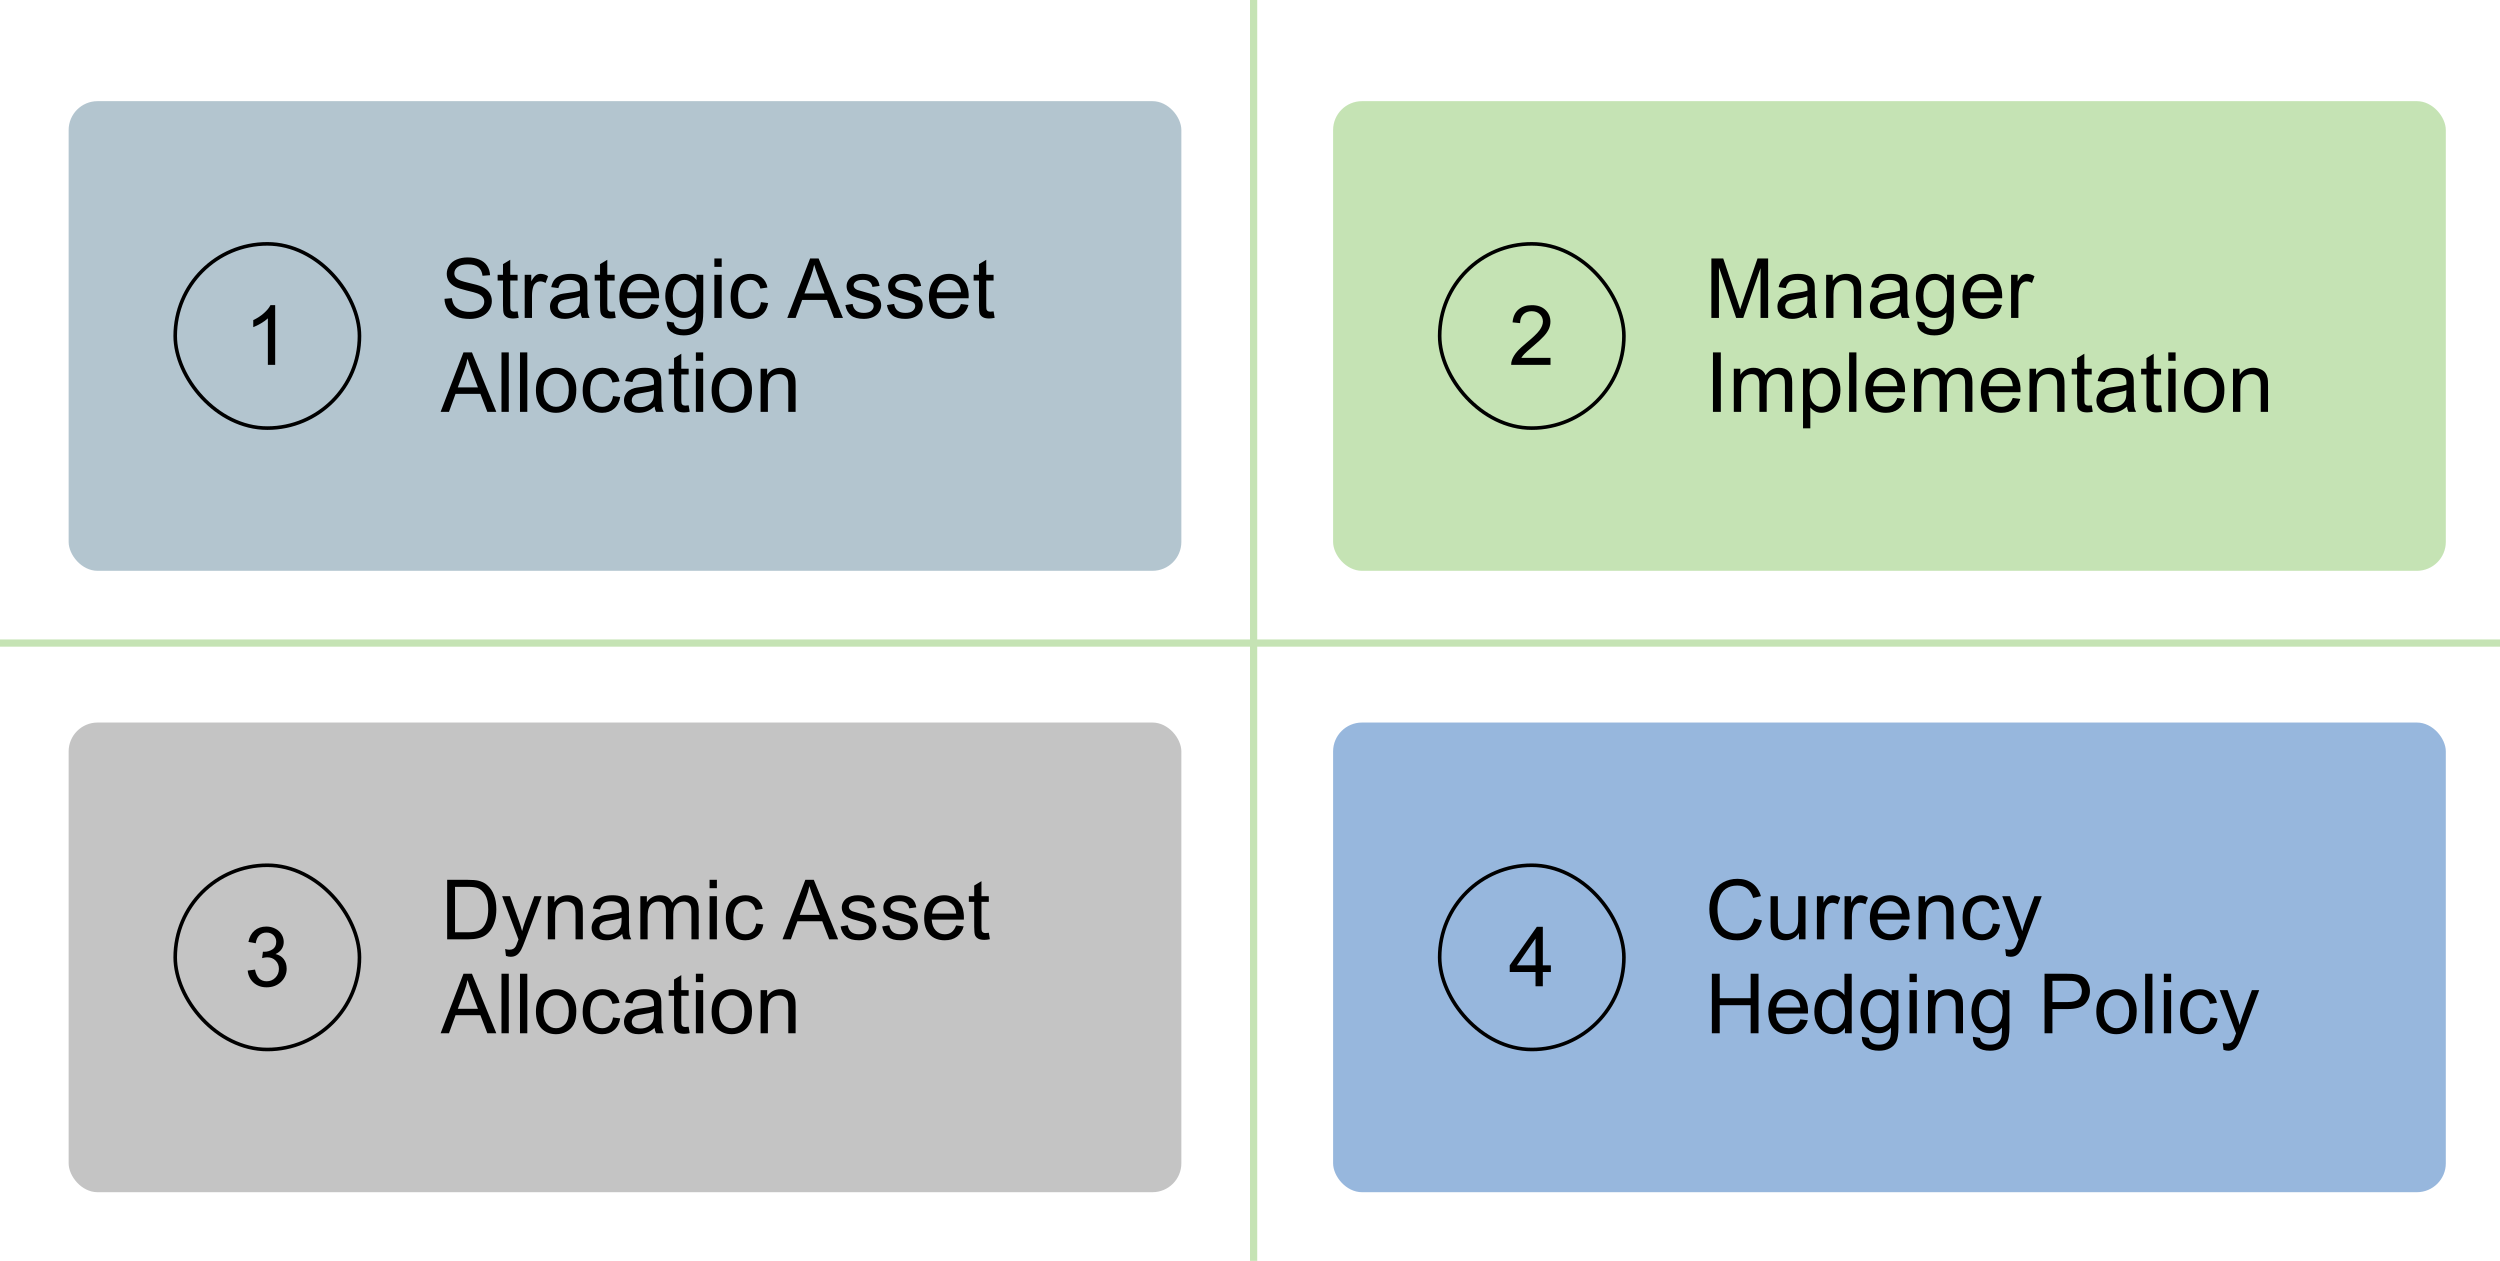
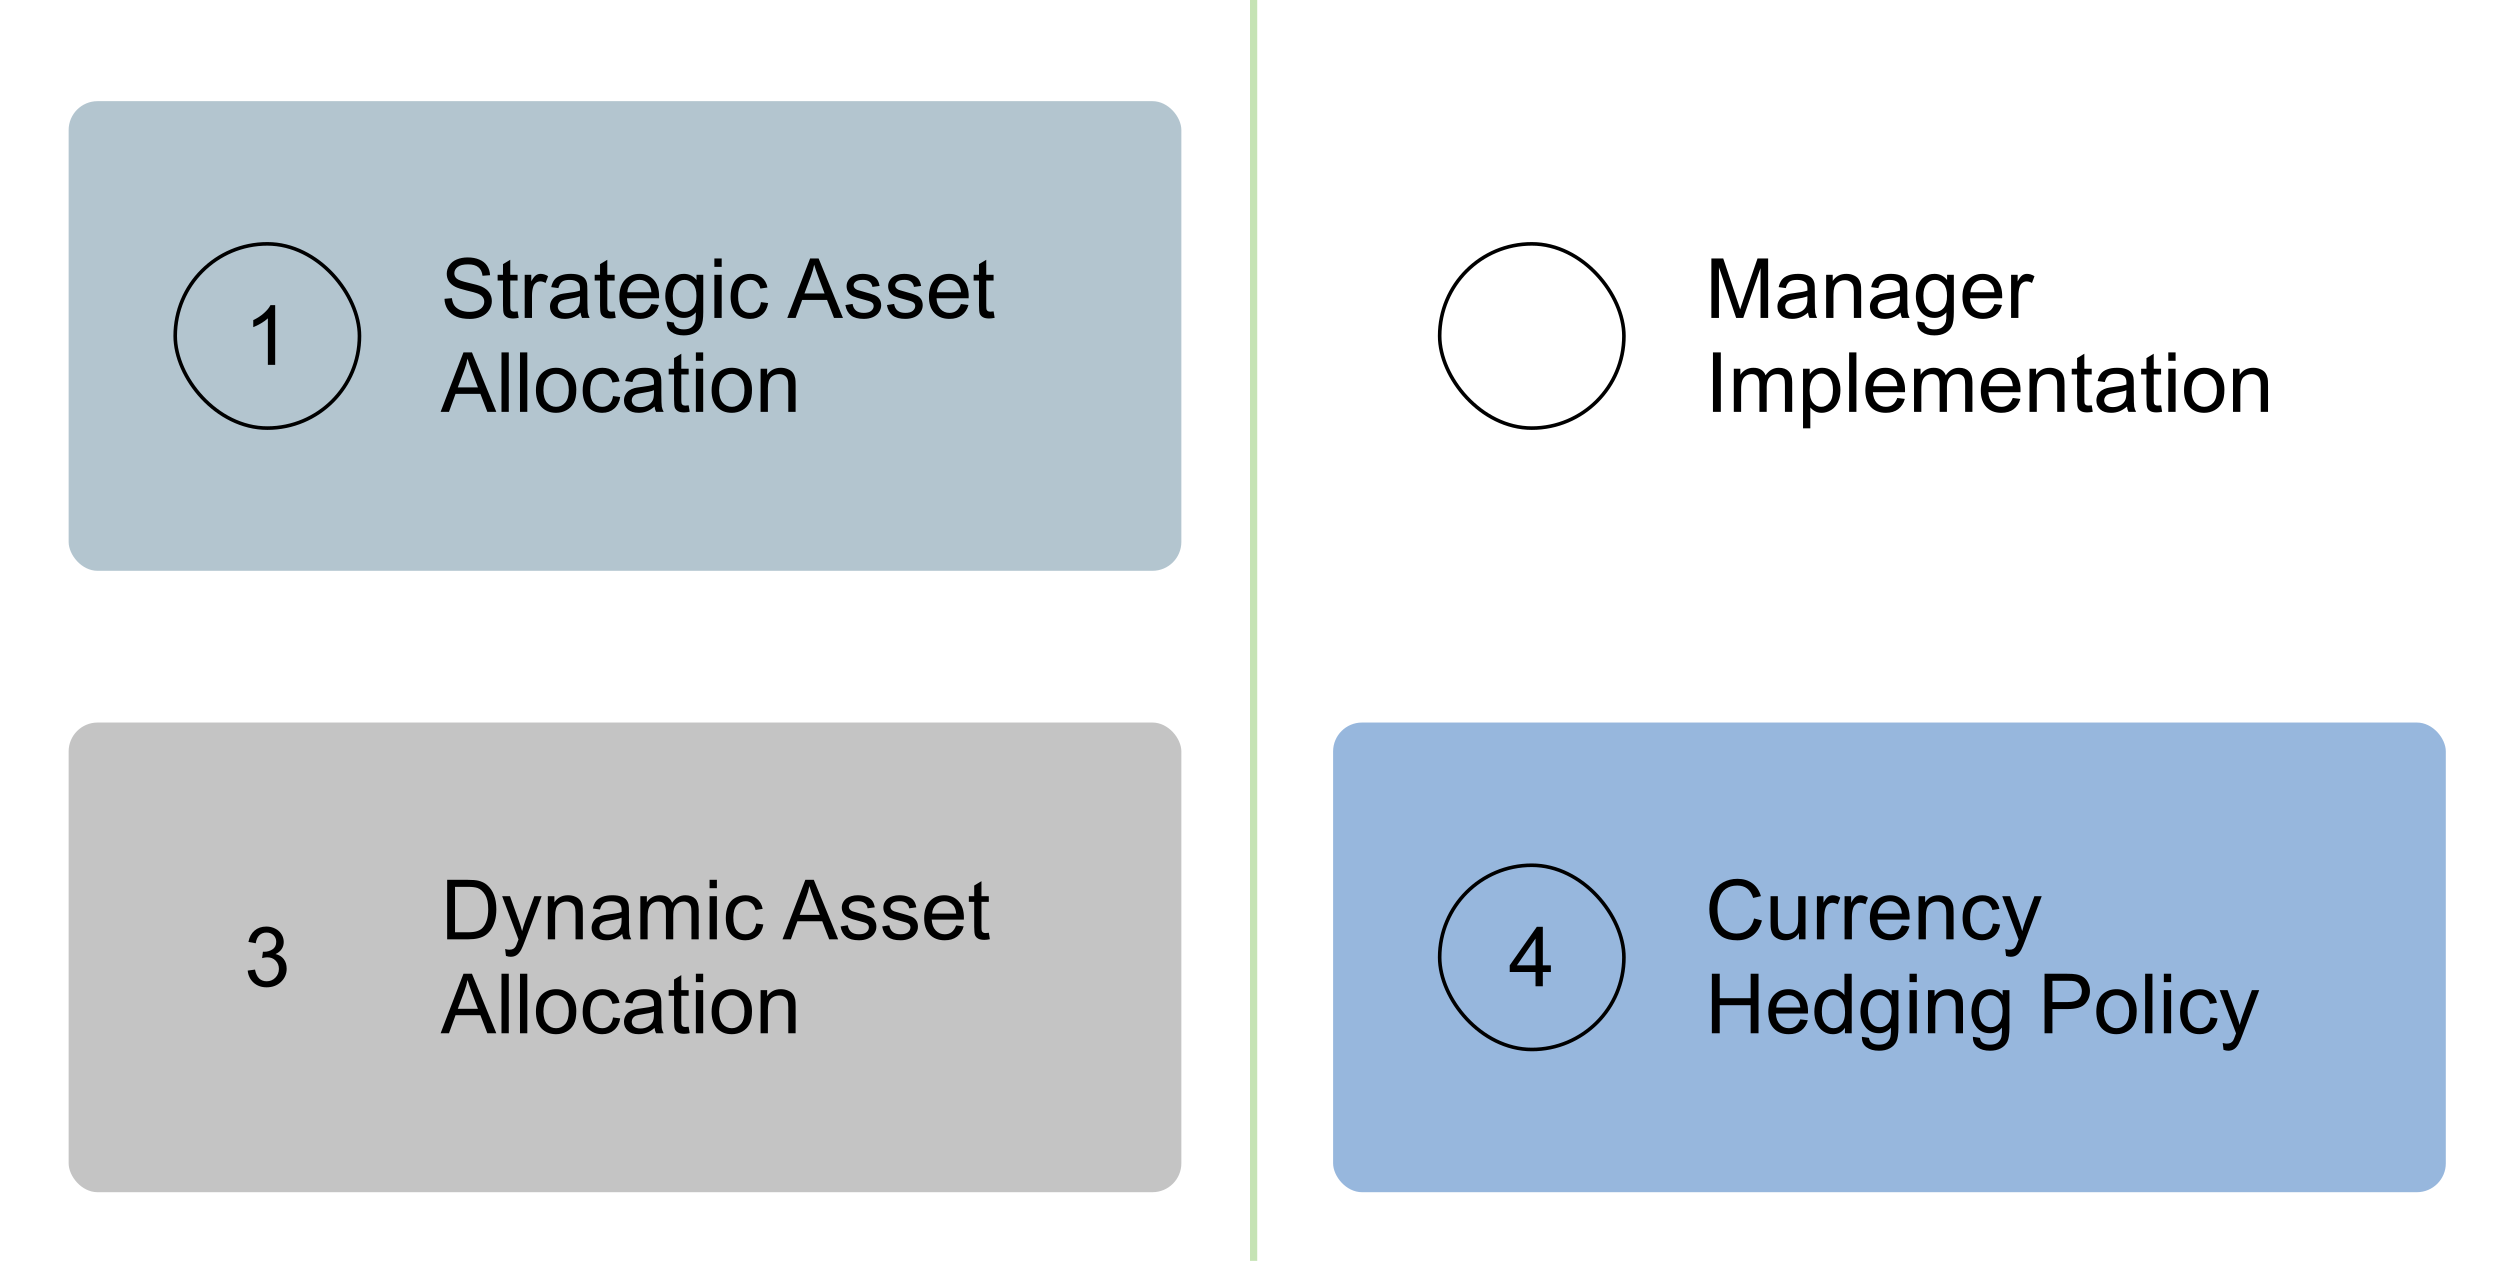
<svg xmlns="http://www.w3.org/2000/svg" width="692" height="349" viewBox="0 0 692 349" fill="none">
  <rect x="19" y="28" width="308" height="130" rx="8" fill="#B3C5CF" />
-   <path d="M76.168 101H74.146V88.119C73.659 88.583 73.019 89.047 72.226 89.511C71.439 89.975 70.732 90.324 70.103 90.556V88.602C71.234 88.07 72.222 87.426 73.068 86.67C73.914 85.914 74.513 85.18 74.865 84.469H76.168V101Z" fill="black" />
+   <path d="M76.168 101H74.146V88.119C73.659 88.583 73.019 89.047 72.226 89.511C71.439 89.975 70.732 90.324 70.103 90.556V88.602C71.234 88.07 72.222 87.426 73.068 86.67C73.914 85.914 74.513 85.18 74.865 84.469H76.168V101" fill="black" />
  <rect x="48.5" y="67.5" width="51" height="51" rx="25.5" stroke="black" />
  <path d="M123.033 82.71L125.088 82.531C125.186 83.354 125.41 84.032 125.762 84.564C126.122 85.088 126.676 85.514 127.424 85.844C128.173 86.166 129.015 86.327 129.951 86.327C130.782 86.327 131.516 86.203 132.152 85.956C132.789 85.709 133.26 85.372 133.567 84.945C133.882 84.511 134.039 84.039 134.039 83.53C134.039 83.014 133.889 82.564 133.59 82.183C133.29 81.793 132.796 81.468 132.107 81.206C131.666 81.033 130.689 80.768 129.176 80.408C127.664 80.041 126.604 79.697 125.998 79.375C125.212 78.963 124.624 78.454 124.235 77.848C123.853 77.234 123.662 76.549 123.662 75.793C123.662 74.961 123.898 74.186 124.37 73.468C124.841 72.742 125.53 72.191 126.436 71.817C127.342 71.442 128.349 71.255 129.457 71.255C130.677 71.255 131.752 71.454 132.68 71.851C133.616 72.24 134.335 72.816 134.836 73.58C135.338 74.344 135.608 75.209 135.645 76.174L133.556 76.332C133.444 75.291 133.062 74.505 132.411 73.973C131.767 73.442 130.812 73.176 129.547 73.176C128.229 73.176 127.267 73.419 126.661 73.906C126.062 74.385 125.762 74.965 125.762 75.647C125.762 76.238 125.976 76.725 126.402 77.106C126.822 77.488 127.915 77.881 129.682 78.286C131.456 78.683 132.673 79.031 133.332 79.33C134.29 79.772 134.997 80.333 135.454 81.015C135.911 81.689 136.139 82.467 136.139 83.351C136.139 84.227 135.888 85.054 135.387 85.832C134.885 86.604 134.163 87.206 133.219 87.641C132.283 88.067 131.228 88.281 130.052 88.281C128.562 88.281 127.312 88.064 126.301 87.629C125.298 87.195 124.508 86.544 123.932 85.675C123.363 84.799 123.063 83.811 123.033 82.71ZM143.271 86.192L143.562 87.978C142.993 88.097 142.484 88.157 142.035 88.157C141.301 88.157 140.732 88.041 140.328 87.809C139.924 87.577 139.639 87.274 139.475 86.899C139.31 86.518 139.228 85.72 139.228 84.507V77.645H137.745V76.073H139.228V73.12L141.238 71.907V76.073H143.271V77.645H141.238V84.62C141.238 85.196 141.271 85.567 141.339 85.731C141.414 85.896 141.53 86.027 141.687 86.124C141.852 86.222 142.084 86.27 142.383 86.27C142.608 86.27 142.904 86.244 143.271 86.192ZM145.236 88V76.073H147.055V77.881C147.519 77.035 147.946 76.478 148.335 76.208C148.732 75.939 149.167 75.804 149.638 75.804C150.319 75.804 151.012 76.021 151.716 76.455L151.02 78.331C150.525 78.039 150.031 77.893 149.537 77.893C149.095 77.893 148.699 78.027 148.347 78.297C147.995 78.559 147.744 78.926 147.594 79.397C147.37 80.116 147.257 80.902 147.257 81.756V88H145.236ZM160.7 86.529C159.951 87.165 159.229 87.614 158.533 87.876C157.844 88.138 157.103 88.269 156.309 88.269C154.999 88.269 153.992 87.951 153.288 87.315C152.584 86.671 152.232 85.851 152.232 84.856C152.232 84.272 152.363 83.74 152.625 83.261C152.895 82.774 153.243 82.385 153.67 82.093C154.104 81.801 154.591 81.58 155.13 81.43C155.527 81.325 156.126 81.224 156.927 81.127C158.559 80.932 159.761 80.7 160.532 80.431C160.539 80.154 160.543 79.978 160.543 79.903C160.543 79.079 160.352 78.499 159.97 78.162C159.454 77.705 158.686 77.477 157.668 77.477C156.717 77.477 156.013 77.645 155.557 77.982C155.107 78.312 154.774 78.9 154.557 79.746L152.581 79.476C152.76 78.63 153.056 77.949 153.468 77.432C153.88 76.908 154.475 76.507 155.253 76.231C156.032 75.946 156.934 75.804 157.96 75.804C158.978 75.804 159.806 75.924 160.442 76.163C161.078 76.403 161.546 76.706 161.846 77.073C162.145 77.432 162.355 77.889 162.475 78.443C162.542 78.787 162.576 79.409 162.576 80.307V83.002C162.576 84.882 162.617 86.072 162.699 86.574C162.789 87.068 162.961 87.543 163.216 88H161.104C160.895 87.581 160.76 87.09 160.7 86.529ZM160.532 82.014C159.798 82.314 158.697 82.568 157.23 82.778C156.399 82.898 155.811 83.032 155.467 83.182C155.122 83.332 154.857 83.553 154.669 83.845C154.482 84.129 154.389 84.447 154.389 84.799C154.389 85.338 154.591 85.788 154.995 86.147C155.407 86.506 156.006 86.686 156.792 86.686C157.571 86.686 158.263 86.518 158.87 86.181C159.476 85.836 159.922 85.368 160.206 84.777C160.423 84.32 160.532 83.646 160.532 82.755V82.014ZM170.134 86.192L170.426 87.978C169.857 88.097 169.348 88.157 168.898 88.157C168.165 88.157 167.596 88.041 167.191 87.809C166.787 87.577 166.503 87.274 166.338 86.899C166.173 86.518 166.091 85.72 166.091 84.507V77.645H164.608V76.073H166.091V73.12L168.101 71.907V76.073H170.134V77.645H168.101V84.62C168.101 85.196 168.135 85.567 168.202 85.731C168.277 85.896 168.393 86.027 168.55 86.124C168.715 86.222 168.947 86.27 169.247 86.27C169.471 86.27 169.767 86.244 170.134 86.192ZM180.286 84.159L182.375 84.418C182.046 85.638 181.435 86.585 180.544 87.259C179.653 87.933 178.515 88.269 177.13 88.269C175.386 88.269 174.001 87.734 172.975 86.664C171.957 85.585 171.448 84.077 171.448 82.138C171.448 80.131 171.964 78.574 172.998 77.466C174.031 76.358 175.371 75.804 177.018 75.804C178.613 75.804 179.916 76.347 180.926 77.432C181.937 78.518 182.442 80.045 182.442 82.014C182.442 82.134 182.439 82.314 182.431 82.553H173.537C173.611 83.863 173.982 84.867 174.648 85.563C175.315 86.259 176.146 86.607 177.142 86.607C177.883 86.607 178.515 86.413 179.04 86.023C179.564 85.634 179.979 85.013 180.286 84.159ZM173.649 80.891H180.309C180.219 79.888 179.964 79.135 179.545 78.634C178.901 77.855 178.066 77.466 177.041 77.466C176.112 77.466 175.33 77.776 174.693 78.398C174.064 79.019 173.716 79.85 173.649 80.891ZM184.554 88.988L186.519 89.28C186.601 89.887 186.83 90.329 187.204 90.606C187.706 90.98 188.391 91.167 189.259 91.167C190.195 91.167 190.918 90.98 191.427 90.606C191.936 90.231 192.28 89.707 192.46 89.033C192.565 88.621 192.613 87.757 192.606 86.439C191.722 87.48 190.622 88 189.304 88C187.665 88 186.396 87.409 185.497 86.226C184.599 85.043 184.149 83.624 184.149 81.969C184.149 80.831 184.355 79.783 184.767 78.825C185.179 77.859 185.774 77.114 186.553 76.59C187.339 76.066 188.26 75.804 189.315 75.804C190.723 75.804 191.883 76.373 192.797 77.511V76.073H194.661V86.383C194.661 88.24 194.47 89.553 194.088 90.325C193.714 91.103 193.115 91.717 192.292 92.166C191.475 92.616 190.468 92.84 189.271 92.84C187.848 92.84 186.699 92.518 185.823 91.874C184.947 91.238 184.524 90.276 184.554 88.988ZM186.227 81.823C186.227 83.388 186.538 84.53 187.159 85.249C187.781 85.967 188.559 86.327 189.495 86.327C190.424 86.327 191.202 85.971 191.831 85.26C192.46 84.541 192.774 83.418 192.774 81.891C192.774 80.431 192.449 79.33 191.797 78.589C191.153 77.848 190.375 77.477 189.461 77.477C188.563 77.477 187.799 77.844 187.17 78.578C186.542 79.304 186.227 80.386 186.227 81.823ZM197.738 73.861V71.536H199.76V73.861H197.738ZM197.738 88V76.073H199.76V88H197.738ZM210.631 83.631L212.619 83.89C212.402 85.26 211.844 86.334 210.945 87.113C210.054 87.884 208.958 88.269 207.655 88.269C206.023 88.269 204.709 87.738 203.713 86.675C202.725 85.604 202.23 84.073 202.23 82.082C202.23 80.794 202.444 79.667 202.871 78.701C203.297 77.735 203.945 77.013 204.813 76.534C205.689 76.047 206.64 75.804 207.666 75.804C208.961 75.804 210.021 76.133 210.844 76.792C211.668 77.443 212.196 78.372 212.428 79.577L210.462 79.88C210.275 79.079 209.942 78.477 209.463 78.072C208.991 77.668 208.418 77.466 207.745 77.466C206.726 77.466 205.899 77.833 205.263 78.566C204.626 79.293 204.308 80.446 204.308 82.025C204.308 83.628 204.615 84.792 205.229 85.518C205.843 86.244 206.644 86.607 207.632 86.607C208.426 86.607 209.089 86.364 209.62 85.877C210.152 85.391 210.489 84.642 210.631 83.631ZM217.919 88L224.242 71.536H226.589L233.328 88H230.846L228.925 83.014H222.041L220.233 88H217.919ZM222.67 81.239H228.251L226.533 76.68C226.009 75.295 225.62 74.157 225.365 73.266C225.156 74.321 224.86 75.37 224.478 76.41L222.67 81.239ZM234.001 84.44L236 84.126C236.113 84.927 236.424 85.54 236.933 85.967C237.449 86.394 238.168 86.607 239.089 86.607C240.017 86.607 240.706 86.42 241.155 86.046C241.604 85.664 241.829 85.219 241.829 84.71C241.829 84.253 241.631 83.893 241.234 83.631C240.957 83.452 240.268 83.223 239.167 82.946C237.685 82.572 236.656 82.25 236.079 81.981C235.51 81.704 235.076 81.325 234.776 80.846C234.484 80.359 234.338 79.824 234.338 79.24C234.338 78.709 234.458 78.218 234.698 77.769C234.945 77.312 235.278 76.934 235.697 76.635C236.012 76.403 236.438 76.208 236.978 76.051C237.524 75.886 238.108 75.804 238.729 75.804C239.665 75.804 240.485 75.939 241.189 76.208C241.9 76.478 242.424 76.844 242.761 77.309C243.098 77.765 243.33 78.379 243.458 79.15L241.481 79.42C241.391 78.806 241.129 78.327 240.695 77.982C240.268 77.638 239.662 77.466 238.875 77.466C237.947 77.466 237.285 77.619 236.888 77.926C236.491 78.233 236.292 78.593 236.292 79.004C236.292 79.266 236.375 79.502 236.54 79.712C236.704 79.929 236.963 80.109 237.314 80.251C237.517 80.326 238.112 80.498 239.1 80.768C240.53 81.149 241.526 81.464 242.087 81.711C242.656 81.951 243.102 82.302 243.424 82.767C243.746 83.231 243.907 83.807 243.907 84.496C243.907 85.17 243.708 85.806 243.312 86.405C242.922 86.997 242.357 87.457 241.616 87.787C240.875 88.109 240.036 88.269 239.1 88.269C237.55 88.269 236.367 87.948 235.551 87.304C234.743 86.66 234.226 85.705 234.001 84.44ZM245.501 84.44L247.5 84.126C247.613 84.927 247.924 85.54 248.433 85.967C248.949 86.394 249.668 86.607 250.589 86.607C251.517 86.607 252.206 86.42 252.655 86.046C253.104 85.664 253.329 85.219 253.329 84.71C253.329 84.253 253.131 83.893 252.734 83.631C252.457 83.452 251.768 83.223 250.667 82.946C249.185 82.572 248.156 82.25 247.579 81.981C247.01 81.704 246.576 81.325 246.276 80.846C245.984 80.359 245.838 79.824 245.838 79.24C245.838 78.709 245.958 78.218 246.198 77.769C246.445 77.312 246.778 76.934 247.197 76.635C247.512 76.403 247.938 76.208 248.478 76.051C249.024 75.886 249.608 75.804 250.229 75.804C251.165 75.804 251.985 75.939 252.689 76.208C253.4 76.478 253.924 76.844 254.261 77.309C254.598 77.765 254.83 78.379 254.958 79.15L252.981 79.42C252.891 78.806 252.629 78.327 252.195 77.982C251.768 77.638 251.162 77.466 250.375 77.466C249.447 77.466 248.785 77.619 248.388 77.926C247.991 78.233 247.792 78.593 247.792 79.004C247.792 79.266 247.875 79.502 248.04 79.712C248.204 79.929 248.463 80.109 248.814 80.251C249.017 80.326 249.612 80.498 250.6 80.768C252.03 81.149 253.026 81.464 253.587 81.711C254.156 81.951 254.602 82.302 254.924 82.767C255.246 83.231 255.407 83.807 255.407 84.496C255.407 85.17 255.208 85.806 254.812 86.405C254.422 86.997 253.857 87.457 253.116 87.787C252.375 88.109 251.536 88.269 250.6 88.269C249.05 88.269 247.867 87.948 247.051 87.304C246.243 86.66 245.726 85.705 245.501 84.44ZM265.975 84.159L268.063 84.418C267.734 85.638 267.124 86.585 266.233 87.259C265.342 87.933 264.204 88.269 262.819 88.269C261.074 88.269 259.689 87.734 258.664 86.664C257.645 85.585 257.136 84.077 257.136 82.138C257.136 80.131 257.653 78.574 258.686 77.466C259.719 76.358 261.059 75.804 262.707 75.804C264.301 75.804 265.604 76.347 266.615 77.432C267.625 78.518 268.131 80.045 268.131 82.014C268.131 82.134 268.127 82.314 268.12 82.553H259.225C259.3 83.863 259.671 84.867 260.337 85.563C261.003 86.259 261.834 86.607 262.83 86.607C263.571 86.607 264.204 86.413 264.728 86.023C265.252 85.634 265.668 85.013 265.975 84.159ZM259.337 80.891H265.997C265.907 79.888 265.653 79.135 265.233 78.634C264.59 77.855 263.755 77.466 262.729 77.466C261.801 77.466 261.018 77.776 260.382 78.398C259.753 79.019 259.405 79.85 259.337 80.891ZM275.026 86.192L275.318 87.978C274.749 88.097 274.24 88.157 273.791 88.157C273.057 88.157 272.488 88.041 272.084 87.809C271.68 87.577 271.395 87.274 271.23 86.899C271.066 86.518 270.983 85.72 270.983 84.507V77.645H269.501V76.073H270.983V73.12L272.994 71.907V76.073H275.026V77.645H272.994V84.62C272.994 85.196 273.027 85.567 273.095 85.731C273.17 85.896 273.286 86.027 273.443 86.124C273.608 86.222 273.84 86.27 274.139 86.27C274.364 86.27 274.66 86.244 275.026 86.192ZM121.966 114L128.289 97.536H130.636L137.375 114H134.893L132.972 109.014H126.088L124.28 114H121.966ZM126.717 107.239H132.298L130.58 102.68C130.056 101.295 129.667 100.157 129.412 99.266C129.202 100.321 128.907 101.369 128.525 102.41L126.717 107.239ZM138.812 114V97.536H140.833V114H138.812ZM143.933 114V97.536H145.955V114H143.933ZM148.347 108.037C148.347 105.828 148.961 104.192 150.188 103.129C151.214 102.245 152.465 101.804 153.939 101.804C155.579 101.804 156.919 102.343 157.96 103.421C159.001 104.492 159.521 105.974 159.521 107.868C159.521 109.403 159.289 110.612 158.825 111.496C158.368 112.372 157.698 113.053 156.814 113.54C155.938 114.026 154.98 114.27 153.939 114.27C152.27 114.27 150.918 113.734 149.885 112.664C148.86 111.593 148.347 110.051 148.347 108.037ZM150.424 108.037C150.424 109.564 150.757 110.709 151.424 111.473C152.09 112.229 152.929 112.607 153.939 112.607C154.943 112.607 155.778 112.226 156.444 111.462C157.11 110.698 157.443 109.534 157.443 107.969C157.443 106.494 157.106 105.379 156.433 104.623C155.766 103.859 154.935 103.477 153.939 103.477C152.929 103.477 152.09 103.855 151.424 104.611C150.757 105.368 150.424 106.509 150.424 108.037ZM169.685 109.631L171.672 109.89C171.455 111.26 170.897 112.334 169.999 113.113C169.108 113.884 168.011 114.27 166.708 114.27C165.076 114.27 163.762 113.738 162.767 112.675C161.778 111.604 161.284 110.073 161.284 108.082C161.284 106.794 161.498 105.667 161.924 104.701C162.351 103.735 162.999 103.013 163.867 102.534C164.743 102.047 165.694 101.804 166.72 101.804C168.015 101.804 169.074 102.133 169.898 102.792C170.722 103.443 171.249 104.372 171.481 105.577L169.516 105.88C169.329 105.079 168.996 104.477 168.517 104.072C168.045 103.668 167.472 103.466 166.798 103.466C165.78 103.466 164.953 103.833 164.316 104.566C163.68 105.293 163.362 106.446 163.362 108.025C163.362 109.628 163.669 110.792 164.283 111.518C164.897 112.244 165.698 112.607 166.686 112.607C167.48 112.607 168.142 112.364 168.674 111.877C169.205 111.391 169.542 110.642 169.685 109.631ZM181.185 112.529C180.436 113.165 179.713 113.614 179.017 113.876C178.328 114.139 177.587 114.27 176.793 114.27C175.483 114.27 174.476 113.951 173.772 113.315C173.069 112.671 172.717 111.851 172.717 110.855C172.717 110.271 172.848 109.74 173.11 109.261C173.379 108.774 173.728 108.385 174.154 108.093C174.589 107.801 175.075 107.58 175.614 107.43C176.011 107.325 176.61 107.224 177.411 107.127C179.043 106.932 180.245 106.7 181.016 106.431C181.024 106.154 181.027 105.978 181.027 105.903C181.027 105.079 180.836 104.499 180.455 104.162C179.938 103.705 179.171 103.477 178.152 103.477C177.201 103.477 176.498 103.646 176.041 103.982C175.592 104.312 175.259 104.9 175.042 105.746L173.065 105.476C173.245 104.63 173.54 103.949 173.952 103.432C174.364 102.908 174.959 102.507 175.738 102.23C176.516 101.946 177.419 101.804 178.444 101.804C179.463 101.804 180.29 101.924 180.926 102.163C181.563 102.403 182.031 102.706 182.33 103.073C182.63 103.432 182.839 103.889 182.959 104.443C183.026 104.787 183.06 105.409 183.06 106.307V109.002C183.06 110.882 183.101 112.072 183.184 112.574C183.273 113.068 183.446 113.543 183.7 114H181.589C181.379 113.581 181.244 113.09 181.185 112.529ZM181.016 108.014C180.282 108.314 179.182 108.568 177.714 108.778C176.883 108.898 176.296 109.032 175.951 109.182C175.607 109.332 175.341 109.553 175.154 109.845C174.967 110.129 174.873 110.447 174.873 110.799C174.873 111.338 175.075 111.788 175.479 112.147C175.891 112.506 176.49 112.686 177.276 112.686C178.055 112.686 178.748 112.518 179.354 112.181C179.96 111.836 180.406 111.368 180.69 110.777C180.908 110.32 181.016 109.646 181.016 108.755V108.014ZM190.618 112.192L190.91 113.978C190.341 114.097 189.832 114.157 189.383 114.157C188.649 114.157 188.08 114.041 187.676 113.809C187.271 113.577 186.987 113.274 186.822 112.899C186.658 112.518 186.575 111.72 186.575 110.507V103.646H185.093V102.073H186.575V99.12L188.585 97.907V102.073H190.618V103.646H188.585V110.62C188.585 111.196 188.619 111.567 188.687 111.731C188.761 111.896 188.877 112.027 189.035 112.125C189.199 112.222 189.431 112.271 189.731 112.271C189.956 112.271 190.251 112.244 190.618 112.192ZM192.617 99.861V97.536H194.639V99.861H192.617ZM192.617 114V102.073H194.639V114H192.617ZM196.975 108.037C196.975 105.828 197.589 104.192 198.816 103.129C199.842 102.245 201.092 101.804 202.567 101.804C204.207 101.804 205.547 102.343 206.588 103.421C207.629 104.492 208.149 105.974 208.149 107.868C208.149 109.403 207.917 110.612 207.453 111.496C206.996 112.372 206.326 113.053 205.442 113.54C204.566 114.026 203.608 114.27 202.567 114.27C200.898 114.27 199.546 113.734 198.513 112.664C197.487 111.593 196.975 110.051 196.975 108.037ZM199.052 108.037C199.052 109.564 199.385 110.709 200.052 111.473C200.718 112.229 201.557 112.607 202.567 112.607C203.571 112.607 204.405 112.226 205.072 111.462C205.738 110.698 206.071 109.534 206.071 107.969C206.071 106.494 205.734 105.379 205.061 104.623C204.394 103.859 203.563 103.477 202.567 103.477C201.557 103.477 200.718 103.855 200.052 104.611C199.385 105.368 199.052 106.509 199.052 108.037ZM210.53 114V102.073H212.349V103.769C213.225 102.459 214.49 101.804 216.145 101.804C216.864 101.804 217.523 101.935 218.122 102.197C218.728 102.451 219.181 102.788 219.48 103.208C219.78 103.627 219.99 104.125 220.109 104.701C220.184 105.076 220.222 105.731 220.222 106.667V114H218.2V106.745C218.2 105.922 218.122 105.308 217.964 104.903C217.807 104.492 217.526 104.166 217.122 103.926C216.725 103.679 216.257 103.556 215.718 103.556C214.857 103.556 214.112 103.829 213.483 104.375C212.862 104.922 212.551 105.959 212.551 107.486V114H210.53Z" fill="black" />
  <rect x="19" y="200" width="308" height="130" rx="8" fill="#C4C4C4" />
  <path d="M68.564 268.654L70.586 268.384C70.818 269.53 71.211 270.357 71.765 270.866C72.327 271.368 73.008 271.619 73.809 271.619C74.76 271.619 75.561 271.289 76.212 270.63C76.871 269.972 77.201 269.155 77.201 268.182C77.201 267.254 76.897 266.49 76.291 265.891C75.685 265.285 74.913 264.981 73.978 264.981C73.596 264.981 73.12 265.056 72.551 265.206L72.776 263.432C72.911 263.447 73.019 263.454 73.102 263.454C73.963 263.454 74.737 263.229 75.426 262.78C76.115 262.331 76.46 261.639 76.46 260.703C76.46 259.961 76.209 259.347 75.707 258.861C75.205 258.374 74.558 258.131 73.764 258.131C72.978 258.131 72.323 258.378 71.799 258.872C71.275 259.366 70.938 260.107 70.788 261.096L68.767 260.736C69.014 259.381 69.575 258.333 70.451 257.592C71.327 256.843 72.416 256.469 73.719 256.469C74.618 256.469 75.445 256.663 76.201 257.053C76.957 257.435 77.534 257.959 77.931 258.625C78.335 259.291 78.537 259.999 78.537 260.748C78.537 261.459 78.346 262.106 77.964 262.69C77.582 263.274 77.017 263.739 76.269 264.083C77.242 264.308 77.998 264.776 78.537 265.487C79.076 266.191 79.346 267.074 79.346 268.137C79.346 269.575 78.822 270.795 77.773 271.798C76.725 272.794 75.4 273.292 73.798 273.292C72.353 273.292 71.151 272.861 70.193 272C69.242 271.139 68.699 270.024 68.564 268.654Z" fill="black" />
-   <rect x="48.5" y="239.5" width="51" height="51" rx="25.5" stroke="black" />
  <path d="M123.774 260V243.536H129.446C130.726 243.536 131.703 243.615 132.377 243.772C133.32 243.989 134.125 244.382 134.792 244.951C135.66 245.685 136.308 246.625 136.734 247.77C137.169 248.908 137.386 250.211 137.386 251.678C137.386 252.929 137.24 254.037 136.948 255.002C136.656 255.968 136.281 256.769 135.825 257.406C135.368 258.035 134.866 258.533 134.32 258.899C133.781 259.259 133.126 259.532 132.354 259.719C131.591 259.906 130.711 260 129.715 260H123.774ZM125.953 258.057H129.468C130.554 258.057 131.404 257.956 132.018 257.754C132.639 257.552 133.133 257.267 133.5 256.9C134.017 256.384 134.417 255.691 134.702 254.823C134.994 253.947 135.14 252.887 135.14 251.645C135.14 249.923 134.855 248.601 134.286 247.68C133.725 246.752 133.04 246.13 132.231 245.816C131.647 245.591 130.707 245.479 129.412 245.479H125.953V258.057ZM140.047 264.593L139.823 262.695C140.264 262.815 140.65 262.875 140.979 262.875C141.429 262.875 141.788 262.8 142.058 262.65C142.327 262.501 142.548 262.291 142.72 262.021C142.847 261.819 143.053 261.318 143.338 260.517C143.375 260.404 143.435 260.24 143.518 260.022L138.992 248.073H141.17L143.652 254.98C143.974 255.856 144.263 256.777 144.517 257.743C144.749 256.814 145.026 255.908 145.348 255.025L147.897 248.073H149.919L145.382 260.202C144.895 261.512 144.517 262.415 144.248 262.909C143.888 263.575 143.476 264.062 143.012 264.369C142.548 264.683 141.994 264.84 141.35 264.84C140.961 264.84 140.527 264.758 140.047 264.593ZM151.637 260V248.073H153.457V249.769C154.333 248.459 155.598 247.804 157.252 247.804C157.971 247.804 158.63 247.935 159.229 248.197C159.835 248.451 160.288 248.788 160.588 249.208C160.887 249.627 161.097 250.125 161.217 250.701C161.292 251.076 161.329 251.731 161.329 252.667V260H159.308V252.745C159.308 251.922 159.229 251.308 159.072 250.903C158.915 250.492 158.634 250.166 158.229 249.926C157.833 249.679 157.365 249.556 156.826 249.556C155.965 249.556 155.22 249.829 154.591 250.375C153.969 250.922 153.659 251.959 153.659 253.486V260H151.637ZM172.223 258.529C171.474 259.165 170.751 259.614 170.055 259.876C169.366 260.139 168.625 260.27 167.832 260.27C166.521 260.27 165.514 259.951 164.811 259.315C164.107 258.671 163.755 257.851 163.755 256.855C163.755 256.271 163.886 255.74 164.148 255.261C164.417 254.774 164.766 254.385 165.192 254.093C165.627 253.801 166.113 253.58 166.652 253.43C167.049 253.325 167.648 253.224 168.449 253.127C170.081 252.932 171.283 252.7 172.054 252.431C172.062 252.154 172.065 251.978 172.065 251.903C172.065 251.079 171.875 250.499 171.493 250.162C170.976 249.705 170.209 249.477 169.19 249.477C168.24 249.477 167.536 249.646 167.079 249.982C166.63 250.312 166.297 250.9 166.08 251.746L164.103 251.476C164.283 250.63 164.578 249.949 164.99 249.432C165.402 248.908 165.997 248.507 166.776 248.23C167.555 247.946 168.457 247.804 169.482 247.804C170.501 247.804 171.328 247.924 171.964 248.163C172.601 248.403 173.069 248.706 173.368 249.073C173.668 249.432 173.877 249.889 173.997 250.443C174.064 250.787 174.098 251.409 174.098 252.307V255.002C174.098 256.882 174.139 258.072 174.222 258.574C174.312 259.068 174.484 259.543 174.738 260H172.627C172.417 259.581 172.283 259.09 172.223 258.529ZM172.054 254.014C171.32 254.314 170.22 254.568 168.752 254.778C167.921 254.898 167.334 255.032 166.989 255.182C166.645 255.332 166.379 255.553 166.192 255.845C166.005 256.129 165.911 256.447 165.911 256.799C165.911 257.338 166.113 257.788 166.518 258.147C166.929 258.506 167.528 258.686 168.314 258.686C169.093 258.686 169.786 258.518 170.392 258.181C170.999 257.836 171.444 257.368 171.729 256.777C171.946 256.32 172.054 255.646 172.054 254.755V254.014ZM177.243 260V248.073H179.051V249.747C179.425 249.163 179.923 248.695 180.544 248.343C181.166 247.983 181.873 247.804 182.667 247.804C183.55 247.804 184.273 247.987 184.834 248.354C185.403 248.721 185.804 249.234 186.036 249.893C186.979 248.5 188.207 247.804 189.72 247.804C190.903 247.804 191.812 248.133 192.449 248.792C193.085 249.443 193.403 250.45 193.403 251.813V260H191.393V252.487C191.393 251.678 191.326 251.098 191.191 250.746C191.064 250.387 190.828 250.098 190.483 249.881C190.139 249.664 189.735 249.556 189.271 249.556C188.432 249.556 187.736 249.836 187.182 250.398C186.628 250.952 186.351 251.843 186.351 253.071V260H184.329V252.251C184.329 251.353 184.164 250.679 183.835 250.229C183.506 249.78 182.966 249.556 182.218 249.556C181.649 249.556 181.121 249.705 180.634 250.005C180.155 250.304 179.807 250.742 179.59 251.319C179.373 251.895 179.264 252.726 179.264 253.812V260H177.243ZM196.413 245.861V243.536H198.435V245.861H196.413ZM196.413 260V248.073H198.435V260H196.413ZM209.306 255.631L211.293 255.89C211.076 257.26 210.519 258.334 209.62 259.113C208.729 259.884 207.632 260.27 206.33 260.27C204.697 260.27 203.383 259.738 202.388 258.675C201.399 257.604 200.905 256.073 200.905 254.082C200.905 252.794 201.119 251.667 201.545 250.701C201.972 249.735 202.62 249.013 203.488 248.534C204.364 248.047 205.315 247.804 206.341 247.804C207.636 247.804 208.695 248.133 209.519 248.792C210.343 249.443 210.87 250.372 211.103 251.577L209.137 251.88C208.95 251.079 208.617 250.477 208.138 250.072C207.666 249.668 207.093 249.466 206.419 249.466C205.401 249.466 204.574 249.833 203.938 250.566C203.301 251.293 202.983 252.446 202.983 254.025C202.983 255.628 203.29 256.792 203.904 257.518C204.518 258.244 205.319 258.607 206.307 258.607C207.101 258.607 207.763 258.364 208.295 257.877C208.826 257.391 209.163 256.642 209.306 255.631ZM216.594 260L222.917 243.536H225.264L232.002 260H229.521L227.6 255.014H220.716L218.908 260H216.594ZM221.345 253.239H226.926L225.208 248.68C224.684 247.295 224.295 246.157 224.04 245.266C223.83 246.321 223.535 247.369 223.153 248.41L221.345 253.239ZM232.676 256.44L234.675 256.125C234.788 256.927 235.098 257.541 235.607 257.967C236.124 258.394 236.843 258.607 237.764 258.607C238.692 258.607 239.381 258.42 239.83 258.046C240.279 257.664 240.504 257.219 240.504 256.709C240.504 256.253 240.306 255.893 239.909 255.631C239.632 255.452 238.943 255.223 237.842 254.946C236.36 254.572 235.33 254.25 234.754 253.98C234.185 253.703 233.751 253.325 233.451 252.846C233.159 252.36 233.013 251.824 233.013 251.24C233.013 250.709 233.133 250.218 233.373 249.769C233.62 249.312 233.953 248.934 234.372 248.635C234.687 248.403 235.113 248.208 235.652 248.051C236.199 247.886 236.783 247.804 237.404 247.804C238.34 247.804 239.16 247.938 239.864 248.208C240.575 248.478 241.099 248.844 241.436 249.309C241.773 249.765 242.005 250.379 242.132 251.15L240.156 251.42C240.066 250.806 239.804 250.327 239.37 249.982C238.943 249.638 238.336 249.466 237.55 249.466C236.622 249.466 235.959 249.619 235.562 249.926C235.166 250.233 234.967 250.593 234.967 251.004C234.967 251.266 235.05 251.502 235.214 251.712C235.379 251.929 235.637 252.109 235.989 252.251C236.191 252.326 236.787 252.498 237.775 252.768C239.205 253.149 240.201 253.464 240.762 253.711C241.331 253.951 241.777 254.302 242.099 254.767C242.421 255.231 242.582 255.807 242.582 256.496C242.582 257.17 242.383 257.806 241.986 258.405C241.597 258.997 241.032 259.457 240.291 259.787C239.549 260.109 238.711 260.27 237.775 260.27C236.225 260.27 235.042 259.948 234.226 259.304C233.417 258.66 232.901 257.705 232.676 256.44ZM244.176 256.44L246.175 256.125C246.288 256.927 246.598 257.541 247.107 257.967C247.624 258.394 248.343 258.607 249.264 258.607C250.192 258.607 250.881 258.42 251.33 258.046C251.779 257.664 252.004 257.219 252.004 256.709C252.004 256.253 251.806 255.893 251.409 255.631C251.132 255.452 250.443 255.223 249.342 254.946C247.86 254.572 246.83 254.25 246.254 253.98C245.685 253.703 245.251 253.325 244.951 252.846C244.659 252.36 244.513 251.824 244.513 251.24C244.513 250.709 244.633 250.218 244.873 249.769C245.12 249.312 245.453 248.934 245.872 248.635C246.187 248.403 246.613 248.208 247.152 248.051C247.699 247.886 248.283 247.804 248.904 247.804C249.84 247.804 250.66 247.938 251.364 248.208C252.075 248.478 252.599 248.844 252.936 249.309C253.273 249.765 253.505 250.379 253.632 251.15L251.656 251.42C251.566 250.806 251.304 250.327 250.87 249.982C250.443 249.638 249.836 249.466 249.05 249.466C248.122 249.466 247.459 249.619 247.062 249.926C246.666 250.233 246.467 250.593 246.467 251.004C246.467 251.266 246.55 251.502 246.714 251.712C246.879 251.929 247.137 252.109 247.489 252.251C247.691 252.326 248.287 252.498 249.275 252.768C250.705 253.149 251.701 253.464 252.262 253.711C252.831 253.951 253.277 254.302 253.599 254.767C253.921 255.231 254.082 255.807 254.082 256.496C254.082 257.17 253.883 257.806 253.486 258.405C253.097 258.997 252.532 259.457 251.791 259.787C251.049 260.109 250.211 260.27 249.275 260.27C247.725 260.27 246.542 259.948 245.726 259.304C244.917 258.66 244.401 257.705 244.176 256.44ZM264.649 256.159L266.738 256.417C266.409 257.638 265.799 258.585 264.908 259.259C264.017 259.933 262.879 260.27 261.494 260.27C259.749 260.27 258.364 259.734 257.338 258.664C256.32 257.585 255.811 256.077 255.811 254.138C255.811 252.131 256.328 250.574 257.361 249.466C258.394 248.358 259.734 247.804 261.381 247.804C262.976 247.804 264.279 248.347 265.29 249.432C266.3 250.518 266.806 252.045 266.806 254.014C266.806 254.134 266.802 254.314 266.794 254.553H257.9C257.975 255.863 258.345 256.867 259.012 257.563C259.678 258.259 260.509 258.607 261.505 258.607C262.246 258.607 262.879 258.413 263.403 258.023C263.927 257.634 264.342 257.013 264.649 256.159ZM258.012 252.891H264.672C264.582 251.888 264.327 251.135 263.908 250.634C263.264 249.855 262.43 249.466 261.404 249.466C260.475 249.466 259.693 249.777 259.057 250.398C258.428 251.019 258.08 251.85 258.012 252.891ZM273.701 258.192L273.993 259.978C273.424 260.097 272.915 260.157 272.466 260.157C271.732 260.157 271.163 260.041 270.759 259.809C270.354 259.577 270.07 259.274 269.905 258.899C269.741 258.518 269.658 257.72 269.658 256.507V249.646H268.176V248.073H269.658V245.12L271.668 243.907V248.073H273.701V249.646H271.668V256.62C271.668 257.196 271.702 257.567 271.77 257.731C271.844 257.896 271.96 258.027 272.118 258.125C272.282 258.222 272.514 258.271 272.814 258.271C273.039 258.271 273.334 258.244 273.701 258.192ZM121.966 286L128.289 269.536H130.636L137.375 286H134.893L132.972 281.014H126.088L124.28 286H121.966ZM126.717 279.239H132.298L130.58 274.68C130.056 273.295 129.667 272.157 129.412 271.266C129.202 272.321 128.907 273.369 128.525 274.41L126.717 279.239ZM138.812 286V269.536H140.833V286H138.812ZM143.933 286V269.536H145.955V286H143.933ZM148.347 280.037C148.347 277.828 148.961 276.192 150.188 275.129C151.214 274.245 152.465 273.804 153.939 273.804C155.579 273.804 156.919 274.343 157.96 275.421C159.001 276.492 159.521 277.974 159.521 279.868C159.521 281.403 159.289 282.612 158.825 283.496C158.368 284.372 157.698 285.053 156.814 285.54C155.938 286.026 154.98 286.27 153.939 286.27C152.27 286.27 150.918 285.734 149.885 284.664C148.86 283.593 148.347 282.051 148.347 280.037ZM150.424 280.037C150.424 281.564 150.757 282.709 151.424 283.473C152.09 284.229 152.929 284.607 153.939 284.607C154.943 284.607 155.778 284.226 156.444 283.462C157.11 282.698 157.443 281.534 157.443 279.969C157.443 278.494 157.106 277.379 156.433 276.623C155.766 275.859 154.935 275.477 153.939 275.477C152.929 275.477 152.09 275.855 151.424 276.611C150.757 277.368 150.424 278.509 150.424 280.037ZM169.685 281.631L171.672 281.89C171.455 283.26 170.897 284.334 169.999 285.113C169.108 285.884 168.011 286.27 166.708 286.27C165.076 286.27 163.762 285.738 162.767 284.675C161.778 283.604 161.284 282.073 161.284 280.082C161.284 278.794 161.498 277.667 161.924 276.701C162.351 275.735 162.999 275.013 163.867 274.534C164.743 274.047 165.694 273.804 166.72 273.804C168.015 273.804 169.074 274.133 169.898 274.792C170.722 275.443 171.249 276.372 171.481 277.577L169.516 277.88C169.329 277.079 168.996 276.477 168.517 276.072C168.045 275.668 167.472 275.466 166.798 275.466C165.78 275.466 164.953 275.833 164.316 276.566C163.68 277.293 163.362 278.446 163.362 280.025C163.362 281.628 163.669 282.792 164.283 283.518C164.897 284.244 165.698 284.607 166.686 284.607C167.48 284.607 168.142 284.364 168.674 283.877C169.205 283.391 169.542 282.642 169.685 281.631ZM181.185 284.529C180.436 285.165 179.713 285.614 179.017 285.876C178.328 286.139 177.587 286.27 176.793 286.27C175.483 286.27 174.476 285.951 173.772 285.315C173.069 284.671 172.717 283.851 172.717 282.855C172.717 282.271 172.848 281.74 173.11 281.261C173.379 280.774 173.728 280.385 174.154 280.093C174.589 279.801 175.075 279.58 175.614 279.43C176.011 279.325 176.61 279.224 177.411 279.127C179.043 278.932 180.245 278.7 181.016 278.431C181.024 278.154 181.027 277.978 181.027 277.903C181.027 277.079 180.836 276.499 180.455 276.162C179.938 275.705 179.171 275.477 178.152 275.477C177.201 275.477 176.498 275.646 176.041 275.982C175.592 276.312 175.259 276.9 175.042 277.746L173.065 277.476C173.245 276.63 173.54 275.949 173.952 275.432C174.364 274.908 174.959 274.507 175.738 274.23C176.516 273.946 177.419 273.804 178.444 273.804C179.463 273.804 180.29 273.924 180.926 274.163C181.563 274.403 182.031 274.706 182.33 275.073C182.63 275.432 182.839 275.889 182.959 276.443C183.026 276.787 183.06 277.409 183.06 278.307V281.002C183.06 282.882 183.101 284.072 183.184 284.574C183.273 285.068 183.446 285.543 183.7 286H181.589C181.379 285.581 181.244 285.09 181.185 284.529ZM181.016 280.014C180.282 280.314 179.182 280.568 177.714 280.778C176.883 280.898 176.296 281.032 175.951 281.182C175.607 281.332 175.341 281.553 175.154 281.845C174.967 282.129 174.873 282.447 174.873 282.799C174.873 283.338 175.075 283.788 175.479 284.147C175.891 284.506 176.49 284.686 177.276 284.686C178.055 284.686 178.748 284.518 179.354 284.181C179.96 283.836 180.406 283.368 180.69 282.777C180.908 282.32 181.016 281.646 181.016 280.755V280.014ZM190.618 284.192L190.91 285.978C190.341 286.097 189.832 286.157 189.383 286.157C188.649 286.157 188.08 286.041 187.676 285.809C187.271 285.577 186.987 285.274 186.822 284.899C186.658 284.518 186.575 283.72 186.575 282.507V275.646H185.093V274.073H186.575V271.12L188.585 269.907V274.073H190.618V275.646H188.585V282.62C188.585 283.196 188.619 283.567 188.687 283.731C188.761 283.896 188.877 284.027 189.035 284.125C189.199 284.222 189.431 284.271 189.731 284.271C189.956 284.271 190.251 284.244 190.618 284.192ZM192.617 271.861V269.536H194.639V271.861H192.617ZM192.617 286V274.073H194.639V286H192.617ZM196.975 280.037C196.975 277.828 197.589 276.192 198.816 275.129C199.842 274.245 201.092 273.804 202.567 273.804C204.207 273.804 205.547 274.343 206.588 275.421C207.629 276.492 208.149 277.974 208.149 279.868C208.149 281.403 207.917 282.612 207.453 283.496C206.996 284.372 206.326 285.053 205.442 285.54C204.566 286.026 203.608 286.27 202.567 286.27C200.898 286.27 199.546 285.734 198.513 284.664C197.487 283.593 196.975 282.051 196.975 280.037ZM199.052 280.037C199.052 281.564 199.385 282.709 200.052 283.473C200.718 284.229 201.557 284.607 202.567 284.607C203.571 284.607 204.405 284.226 205.072 283.462C205.738 282.698 206.071 281.534 206.071 279.969C206.071 278.494 205.734 277.379 205.061 276.623C204.394 275.859 203.563 275.477 202.567 275.477C201.557 275.477 200.718 275.855 200.052 276.611C199.385 277.368 199.052 278.509 199.052 280.037ZM210.53 286V274.073H212.349V275.769C213.225 274.459 214.49 273.804 216.145 273.804C216.864 273.804 217.523 273.935 218.122 274.197C218.728 274.451 219.181 274.788 219.48 275.208C219.78 275.627 219.99 276.125 220.109 276.701C220.184 277.076 220.222 277.731 220.222 278.667V286H218.2V278.745C218.2 277.922 218.122 277.308 217.964 276.903C217.807 276.492 217.526 276.166 217.122 275.926C216.725 275.679 216.257 275.556 215.718 275.556C214.857 275.556 214.112 275.829 213.483 276.375C212.862 276.922 212.551 277.959 212.551 279.486V286H210.53Z" fill="black" />
-   <rect x="369" y="28" width="308" height="130" rx="8" fill="#C5E3B4" />
-   <path d="M429.177 99.057V101H418.295C418.28 100.513 418.359 100.045 418.531 99.596C418.808 98.855 419.25 98.125 419.856 97.406C420.47 96.688 421.353 95.856 422.506 94.913C424.296 93.446 425.505 92.285 426.134 91.432C426.763 90.571 427.077 89.758 427.077 88.995C427.077 88.194 426.789 87.52 426.212 86.973C425.643 86.419 424.898 86.142 423.978 86.142C423.004 86.142 422.226 86.434 421.642 87.018C421.058 87.602 420.762 88.411 420.754 89.444L418.677 89.231C418.819 87.681 419.354 86.501 420.283 85.693C421.211 84.877 422.458 84.469 424.022 84.469C425.602 84.469 426.853 84.907 427.773 85.783C428.694 86.659 429.155 87.744 429.155 89.04C429.155 89.698 429.02 90.346 428.75 90.982C428.481 91.619 428.032 92.289 427.403 92.993C426.781 93.697 425.744 94.662 424.292 95.89C423.079 96.908 422.3 97.601 421.956 97.968C421.612 98.327 421.327 98.69 421.103 99.057H429.177Z" fill="black" />
  <rect x="398.5" y="67.5" width="51" height="51" rx="25.5" stroke="black" />
  <path d="M473.707 88V71.536H476.986L480.883 83.193C481.243 84.279 481.505 85.091 481.669 85.63C481.857 85.031 482.149 84.152 482.545 82.991L486.487 71.536H489.418V88H487.318V74.22L482.534 88H480.569L475.807 73.984V88H473.707ZM500.458 86.529C499.709 87.165 498.987 87.614 498.291 87.876C497.602 88.138 496.861 88.269 496.067 88.269C494.757 88.269 493.75 87.951 493.046 87.315C492.342 86.671 491.99 85.851 491.99 84.856C491.99 84.272 492.121 83.74 492.383 83.261C492.653 82.774 493.001 82.385 493.428 82.093C493.862 81.801 494.349 81.58 494.888 81.43C495.285 81.325 495.883 81.224 496.685 81.127C498.317 80.932 499.518 80.7 500.29 80.431C500.297 80.154 500.301 79.978 500.301 79.903C500.301 79.079 500.11 78.499 499.728 78.162C499.211 77.705 498.444 77.477 497.426 77.477C496.475 77.477 495.771 77.645 495.314 77.982C494.865 78.312 494.532 78.9 494.315 79.746L492.338 79.476C492.518 78.63 492.814 77.949 493.226 77.432C493.637 76.908 494.233 76.507 495.011 76.231C495.79 75.946 496.692 75.804 497.718 75.804C498.736 75.804 499.563 75.924 500.2 76.163C500.836 76.403 501.304 76.706 501.604 77.073C501.903 77.432 502.113 77.889 502.232 78.443C502.3 78.787 502.333 79.409 502.333 80.307V83.002C502.333 84.882 502.375 86.072 502.457 86.574C502.547 87.068 502.719 87.543 502.974 88H500.862C500.653 87.581 500.518 87.09 500.458 86.529ZM500.29 82.014C499.556 82.314 498.455 82.568 496.988 82.778C496.157 82.898 495.569 83.032 495.225 83.182C494.88 83.332 494.614 83.553 494.427 83.845C494.24 84.129 494.146 84.447 494.146 84.799C494.146 85.338 494.349 85.788 494.753 86.147C495.165 86.506 495.764 86.686 496.55 86.686C497.328 86.686 498.021 86.518 498.627 86.181C499.234 85.836 499.679 85.368 499.964 84.777C500.181 84.32 500.29 83.646 500.29 82.755V82.014ZM505.478 88V76.073H507.297V77.769C508.173 76.459 509.439 75.804 511.093 75.804C511.812 75.804 512.471 75.935 513.07 76.197C513.676 76.451 514.129 76.788 514.429 77.207C514.728 77.627 514.938 78.125 515.058 78.701C515.132 79.076 515.17 79.731 515.17 80.666V88H513.148V80.745C513.148 79.921 513.07 79.308 512.913 78.903C512.755 78.492 512.475 78.166 512.07 77.926C511.674 77.679 511.206 77.556 510.667 77.556C509.806 77.556 509.061 77.829 508.432 78.376C507.81 78.922 507.5 79.959 507.5 81.486V88H505.478ZM526.063 86.529C525.315 87.165 524.592 87.614 523.896 87.876C523.207 88.138 522.466 88.269 521.672 88.269C520.362 88.269 519.355 87.951 518.651 87.315C517.948 86.671 517.596 85.851 517.596 84.856C517.596 84.272 517.727 83.74 517.989 83.261C518.258 82.774 518.606 82.385 519.033 82.093C519.467 81.801 519.954 81.58 520.493 81.43C520.89 81.325 521.489 81.224 522.29 81.127C523.922 80.932 525.124 80.7 525.895 80.431C525.903 80.154 525.906 79.978 525.906 79.903C525.906 79.079 525.715 78.499 525.333 78.162C524.817 77.705 524.049 77.477 523.031 77.477C522.08 77.477 521.377 77.645 520.92 77.982C520.471 78.312 520.138 78.9 519.92 79.746L517.944 79.476C518.124 78.63 518.419 77.949 518.831 77.432C519.243 76.908 519.838 76.507 520.617 76.231C521.395 75.946 522.298 75.804 523.323 75.804C524.341 75.804 525.169 75.924 525.805 76.163C526.442 76.403 526.91 76.706 527.209 77.073C527.508 77.432 527.718 77.889 527.838 78.443C527.905 78.787 527.939 79.409 527.939 80.307V83.002C527.939 84.882 527.98 86.072 528.062 86.574C528.152 87.068 528.325 87.543 528.579 88H526.468C526.258 87.581 526.123 87.09 526.063 86.529ZM525.895 82.014C525.161 82.314 524.061 82.568 522.593 82.778C521.762 82.898 521.174 83.032 520.83 83.182C520.486 83.332 520.22 83.553 520.033 83.845C519.846 84.129 519.752 84.447 519.752 84.799C519.752 85.338 519.954 85.788 520.358 86.147C520.77 86.506 521.369 86.686 522.155 86.686C522.934 86.686 523.626 86.518 524.233 86.181C524.839 85.836 525.285 85.368 525.569 84.777C525.786 84.32 525.895 83.646 525.895 82.755V82.014ZM530.713 88.988L532.678 89.28C532.761 89.887 532.989 90.329 533.363 90.606C533.865 90.98 534.55 91.167 535.418 91.167C536.354 91.167 537.077 90.98 537.586 90.606C538.095 90.231 538.439 89.707 538.619 89.033C538.724 88.621 538.773 87.757 538.765 86.439C537.882 87.48 536.781 88 535.463 88C533.824 88 532.555 87.409 531.656 86.226C530.758 85.043 530.309 83.624 530.309 81.969C530.309 80.831 530.514 79.783 530.926 78.825C531.338 77.859 531.933 77.114 532.712 76.59C533.498 76.066 534.419 75.804 535.475 75.804C536.882 75.804 538.043 76.373 538.956 77.511V76.073H540.82V86.383C540.82 88.24 540.629 89.553 540.248 90.325C539.873 91.103 539.274 91.717 538.451 92.166C537.635 92.616 536.628 92.84 535.43 92.84C534.007 92.84 532.858 92.518 531.982 91.874C531.106 91.238 530.683 90.276 530.713 88.988ZM532.386 81.823C532.386 83.388 532.697 84.53 533.318 85.249C533.94 85.967 534.718 86.327 535.654 86.327C536.583 86.327 537.361 85.971 537.99 85.26C538.619 84.541 538.934 83.418 538.934 81.891C538.934 80.431 538.608 79.33 537.957 78.589C537.313 77.848 536.534 77.477 535.621 77.477C534.722 77.477 533.958 77.844 533.33 78.578C532.701 79.304 532.386 80.386 532.386 81.823ZM552.051 84.159L554.14 84.418C553.81 85.638 553.2 86.585 552.309 87.259C551.418 87.933 550.28 88.269 548.895 88.269C547.151 88.269 545.765 87.734 544.74 86.664C543.722 85.585 543.212 84.077 543.212 82.138C543.212 80.131 543.729 78.574 544.762 77.466C545.795 76.358 547.136 75.804 548.783 75.804C550.377 75.804 551.68 76.347 552.691 77.432C553.702 78.518 554.207 80.045 554.207 82.014C554.207 82.134 554.203 82.314 554.196 82.553H545.301C545.376 83.863 545.747 84.867 546.413 85.563C547.079 86.259 547.91 86.607 548.906 86.607C549.647 86.607 550.28 86.413 550.804 86.023C551.328 85.634 551.744 85.013 552.051 84.159ZM545.414 80.891H552.073C551.983 79.888 551.729 79.135 551.31 78.634C550.666 77.855 549.831 77.466 548.805 77.466C547.877 77.466 547.094 77.776 546.458 78.398C545.829 79.019 545.481 79.85 545.414 80.891ZM556.667 88V76.073H558.486V77.881C558.95 77.035 559.377 76.478 559.766 76.208C560.163 75.939 560.597 75.804 561.069 75.804C561.75 75.804 562.443 76.021 563.146 76.455L562.45 78.331C561.956 78.039 561.462 77.893 560.968 77.893C560.526 77.893 560.129 78.027 559.777 78.297C559.425 78.559 559.175 78.926 559.025 79.397C558.8 80.116 558.688 80.902 558.688 81.756V88H556.667ZM474.145 114V97.536H476.324V114H474.145ZM479.917 114V102.073H481.726V103.747C482.1 103.163 482.598 102.695 483.219 102.343C483.841 101.983 484.548 101.804 485.342 101.804C486.225 101.804 486.948 101.987 487.509 102.354C488.078 102.721 488.479 103.234 488.711 103.893C489.654 102.5 490.882 101.804 492.395 101.804C493.577 101.804 494.487 102.133 495.124 102.792C495.76 103.443 496.078 104.45 496.078 105.813V114H494.068V106.487C494.068 105.678 494 105.098 493.866 104.746C493.738 104.387 493.503 104.098 493.158 103.881C492.814 103.664 492.41 103.556 491.945 103.556C491.107 103.556 490.41 103.836 489.856 104.398C489.302 104.952 489.025 105.843 489.025 107.071V114H487.004V106.251C487.004 105.353 486.839 104.679 486.51 104.229C486.18 103.78 485.641 103.556 484.893 103.556C484.324 103.556 483.796 103.705 483.309 104.005C482.83 104.304 482.482 104.742 482.265 105.319C482.048 105.895 481.939 106.726 481.939 107.812V114H479.917ZM499.077 118.571V102.073H500.918V103.623C501.353 103.017 501.843 102.564 502.39 102.264C502.936 101.957 503.599 101.804 504.377 101.804C505.396 101.804 506.294 102.066 507.073 102.59C507.851 103.114 508.439 103.855 508.836 104.813C509.233 105.764 509.431 106.809 509.431 107.947C509.431 109.167 509.21 110.268 508.769 111.249C508.334 112.222 507.698 112.971 506.859 113.495C506.028 114.011 505.152 114.27 504.231 114.27C503.558 114.27 502.951 114.127 502.412 113.843C501.881 113.558 501.443 113.199 501.098 112.765V118.571H499.077ZM500.907 108.104C500.907 109.639 501.218 110.773 501.839 111.507C502.461 112.241 503.213 112.607 504.097 112.607C504.995 112.607 505.763 112.229 506.399 111.473C507.043 110.709 507.365 109.53 507.365 107.936C507.365 106.416 507.05 105.278 506.421 104.521C505.8 103.765 505.055 103.387 504.187 103.387C503.326 103.387 502.562 103.792 501.896 104.6C501.237 105.401 500.907 106.569 500.907 108.104ZM511.834 114V97.536H513.856V114H511.834ZM525.165 110.159L527.254 110.417C526.924 111.638 526.314 112.585 525.423 113.259C524.532 113.933 523.394 114.27 522.009 114.27C520.265 114.27 518.88 113.734 517.854 112.664C516.836 111.585 516.327 110.077 516.327 108.138C516.327 106.131 516.843 104.574 517.876 103.466C518.91 102.358 520.25 101.804 521.897 101.804C523.492 101.804 524.794 102.347 525.805 103.432C526.816 104.518 527.321 106.045 527.321 108.014C527.321 108.134 527.318 108.314 527.31 108.553H518.416C518.49 109.863 518.861 110.867 519.527 111.563C520.194 112.259 521.025 112.607 522.021 112.607C522.762 112.607 523.394 112.413 523.918 112.023C524.443 111.634 524.858 111.013 525.165 110.159ZM518.528 106.891H525.188C525.098 105.888 524.843 105.135 524.424 104.634C523.78 103.855 522.945 103.466 521.919 103.466C520.991 103.466 520.209 103.777 519.572 104.398C518.943 105.019 518.595 105.85 518.528 106.891ZM529.803 114V102.073H531.611V103.747C531.986 103.163 532.484 102.695 533.105 102.343C533.726 101.983 534.434 101.804 535.228 101.804C536.111 101.804 536.833 101.987 537.395 102.354C537.964 102.721 538.365 103.234 538.597 103.893C539.54 102.5 540.768 101.804 542.28 101.804C543.463 101.804 544.373 102.133 545.009 102.792C545.646 103.443 545.964 104.45 545.964 105.813V114H543.954V106.487C543.954 105.678 543.886 105.098 543.751 104.746C543.624 104.387 543.388 104.098 543.044 103.881C542.7 103.664 542.295 103.556 541.831 103.556C540.993 103.556 540.296 103.836 539.742 104.398C539.188 104.952 538.911 105.843 538.911 107.071V114H536.89V106.251C536.89 105.353 536.725 104.679 536.396 104.229C536.066 103.78 535.527 103.556 534.778 103.556C534.209 103.556 533.681 103.705 533.195 104.005C532.716 104.304 532.368 104.742 532.15 105.319C531.933 105.895 531.825 106.726 531.825 107.812V114H529.803ZM557.127 110.159L559.216 110.417C558.886 111.638 558.276 112.585 557.385 113.259C556.494 113.933 555.356 114.27 553.971 114.27C552.227 114.27 550.842 113.734 549.816 112.664C548.798 111.585 548.289 110.077 548.289 108.138C548.289 106.131 548.805 104.574 549.838 103.466C550.872 102.358 552.212 101.804 553.859 101.804C555.454 101.804 556.756 102.347 557.767 103.432C558.778 104.518 559.283 106.045 559.283 108.014C559.283 108.134 559.279 108.314 559.272 108.553H550.377C550.452 109.863 550.823 110.867 551.489 111.563C552.156 112.259 552.987 112.607 553.982 112.607C554.724 112.607 555.356 112.413 555.88 112.023C556.404 111.634 556.82 111.013 557.127 110.159ZM550.49 106.891H557.149C557.06 105.888 556.805 105.135 556.386 104.634C555.742 103.855 554.907 103.466 553.881 103.466C552.953 103.466 552.171 103.777 551.534 104.398C550.905 105.019 550.557 105.85 550.49 106.891ZM561.765 114V102.073H563.584V103.769C564.46 102.459 565.726 101.804 567.38 101.804C568.099 101.804 568.758 101.935 569.357 102.197C569.963 102.451 570.416 102.788 570.716 103.208C571.015 103.627 571.225 104.125 571.345 104.701C571.42 105.076 571.457 105.731 571.457 106.667V114H569.436V106.745C569.436 105.922 569.357 105.308 569.2 104.903C569.042 104.492 568.762 104.166 568.357 103.926C567.961 103.679 567.493 103.556 566.954 103.556C566.093 103.556 565.348 103.829 564.719 104.375C564.097 104.922 563.787 105.959 563.787 107.486V114H561.765ZM578.981 112.192L579.273 113.978C578.704 114.097 578.195 114.157 577.746 114.157C577.012 114.157 576.443 114.041 576.039 113.809C575.635 113.577 575.35 113.274 575.186 112.899C575.021 112.518 574.938 111.72 574.938 110.507V103.646H573.456V102.073H574.938V99.12L576.949 97.907V102.073H578.981V103.646H576.949V110.62C576.949 111.196 576.982 111.567 577.05 111.731C577.125 111.896 577.241 112.027 577.398 112.125C577.563 112.222 577.795 112.271 578.094 112.271C578.319 112.271 578.615 112.244 578.981 112.192ZM588.752 112.529C588.003 113.165 587.281 113.614 586.584 113.876C585.896 114.139 585.154 114.27 584.361 114.27C583.051 114.27 582.044 113.951 581.34 113.315C580.636 112.671 580.284 111.851 580.284 110.855C580.284 110.271 580.415 109.74 580.677 109.261C580.947 108.774 581.295 108.385 581.722 108.093C582.156 107.801 582.643 107.58 583.182 107.43C583.578 107.325 584.177 107.224 584.979 107.127C586.611 106.932 587.812 106.7 588.583 106.431C588.591 106.154 588.595 105.978 588.595 105.903C588.595 105.079 588.404 104.499 588.022 104.162C587.505 103.705 586.738 103.477 585.72 103.477C584.769 103.477 584.065 103.646 583.608 103.982C583.159 104.312 582.826 104.9 582.609 105.746L580.632 105.476C580.812 104.63 581.108 103.949 581.52 103.432C581.931 102.908 582.527 102.507 583.305 102.23C584.084 101.946 584.986 101.804 586.012 101.804C587.03 101.804 587.857 101.924 588.494 102.163C589.13 102.403 589.598 102.706 589.897 103.073C590.197 103.432 590.407 103.889 590.526 104.443C590.594 104.787 590.627 105.409 590.627 106.307V109.002C590.627 110.882 590.669 112.072 590.751 112.574C590.841 113.068 591.013 113.543 591.268 114H589.156C588.947 113.581 588.812 113.09 588.752 112.529ZM588.583 108.014C587.85 108.314 586.749 108.568 585.282 108.778C584.451 108.898 583.863 109.032 583.519 109.182C583.174 109.332 582.908 109.553 582.721 109.845C582.534 110.129 582.44 110.447 582.44 110.799C582.44 111.338 582.643 111.788 583.047 112.147C583.459 112.506 584.058 112.686 584.844 112.686C585.622 112.686 586.315 112.518 586.921 112.181C587.528 111.836 587.973 111.368 588.258 110.777C588.475 110.32 588.583 109.646 588.583 108.755V108.014ZM598.186 112.192L598.478 113.978C597.909 114.097 597.399 114.157 596.95 114.157C596.216 114.157 595.647 114.041 595.243 113.809C594.839 113.577 594.554 113.274 594.39 112.899C594.225 112.518 594.143 111.72 594.143 110.507V103.646H592.66V102.073H594.143V99.12L596.153 97.907V102.073H598.186V103.646H596.153V110.62C596.153 111.196 596.187 111.567 596.254 111.731C596.329 111.896 596.445 112.027 596.602 112.125C596.767 112.222 596.999 112.271 597.298 112.271C597.523 112.271 597.819 112.244 598.186 112.192ZM600.185 99.861V97.536H602.206V99.861H600.185ZM600.185 114V102.073H602.206V114H600.185ZM604.542 108.037C604.542 105.828 605.156 104.192 606.384 103.129C607.41 102.245 608.66 101.804 610.135 101.804C611.774 101.804 613.115 102.343 614.155 103.421C615.196 104.492 615.716 105.974 615.716 107.868C615.716 109.403 615.484 110.612 615.02 111.496C614.563 112.372 613.893 113.053 613.01 113.54C612.134 114.026 611.175 114.27 610.135 114.27C608.465 114.27 607.114 113.734 606.081 112.664C605.055 111.593 604.542 110.051 604.542 108.037ZM606.62 108.037C606.62 109.564 606.953 110.709 607.619 111.473C608.285 112.229 609.124 112.607 610.135 112.607C611.138 112.607 611.973 112.226 612.639 111.462C613.306 110.698 613.639 109.534 613.639 107.969C613.639 106.494 613.302 105.379 612.628 104.623C611.962 103.859 611.131 103.477 610.135 103.477C609.124 103.477 608.285 103.855 607.619 104.611C606.953 105.368 606.62 106.509 606.62 108.037ZM618.097 114V102.073H619.917V103.769C620.792 102.459 622.058 101.804 623.712 101.804C624.431 101.804 625.09 101.935 625.689 102.197C626.295 102.451 626.748 102.788 627.048 103.208C627.347 103.627 627.557 104.125 627.677 104.701C627.752 105.076 627.789 105.731 627.789 106.667V114H625.768V106.745C625.768 105.922 625.689 105.308 625.532 104.903C625.375 104.492 625.094 104.166 624.689 103.926C624.293 103.679 623.825 103.556 623.286 103.556C622.425 103.556 621.68 103.829 621.051 104.375C620.429 104.922 620.119 105.959 620.119 107.486V114H618.097Z" fill="black" />
  <rect x="369" y="200" width="308" height="130" rx="8" fill="#97B7DD" />
  <path d="M425.033 273V269.058H417.891V267.205L425.404 256.536H427.055V267.205H429.278V269.058H427.055V273H425.033ZM425.033 267.205V259.782L419.878 267.205H425.033Z" fill="black" />
  <rect x="398.5" y="239.5" width="51" height="51" rx="25.5" stroke="black" />
  <path d="M485.521 254.228L487.7 254.778C487.243 256.567 486.42 257.934 485.229 258.877C484.047 259.813 482.598 260.281 480.883 260.281C479.109 260.281 477.664 259.921 476.548 259.203C475.44 258.476 474.594 257.428 474.01 256.058C473.434 254.688 473.146 253.217 473.146 251.645C473.146 249.93 473.471 248.436 474.123 247.164C474.781 245.883 475.714 244.914 476.919 244.255C478.132 243.589 479.465 243.255 480.917 243.255C482.564 243.255 483.949 243.675 485.072 244.513C486.195 245.352 486.978 246.531 487.419 248.051L485.274 248.556C484.893 247.358 484.339 246.486 483.612 245.939C482.886 245.393 481.973 245.12 480.872 245.12C479.607 245.12 478.547 245.423 477.694 246.029C476.848 246.636 476.253 247.452 475.908 248.478C475.564 249.496 475.392 250.548 475.392 251.633C475.392 253.033 475.594 254.257 475.998 255.306C476.41 256.346 477.046 257.125 477.907 257.642C478.768 258.158 479.7 258.417 480.704 258.417C481.924 258.417 482.957 258.065 483.803 257.361C484.649 256.657 485.222 255.613 485.521 254.228ZM497.954 260V258.248C497.025 259.596 495.764 260.27 494.169 260.27C493.465 260.27 492.806 260.135 492.192 259.865C491.586 259.596 491.133 259.259 490.833 258.854C490.542 258.443 490.336 257.941 490.216 257.35C490.133 256.953 490.092 256.324 490.092 255.463V248.073H492.114V254.688C492.114 255.744 492.155 256.455 492.237 256.822C492.365 257.353 492.634 257.773 493.046 258.08C493.458 258.379 493.967 258.529 494.573 258.529C495.18 258.529 495.749 258.375 496.28 258.068C496.812 257.754 497.186 257.331 497.403 256.799C497.628 256.26 497.74 255.482 497.74 254.463V248.073H499.762V260H497.954ZM502.917 260V248.073H504.737V249.881C505.201 249.035 505.628 248.478 506.017 248.208C506.414 247.938 506.848 247.804 507.32 247.804C508.001 247.804 508.694 248.021 509.397 248.455L508.701 250.331C508.207 250.039 507.713 249.893 507.219 249.893C506.777 249.893 506.38 250.027 506.028 250.297C505.676 250.559 505.426 250.926 505.276 251.397C505.051 252.116 504.939 252.902 504.939 253.756V260H502.917ZM510.577 260V248.073H512.396V249.881C512.86 249.035 513.287 248.478 513.676 248.208C514.073 247.938 514.507 247.804 514.979 247.804C515.66 247.804 516.353 248.021 517.057 248.455L516.36 250.331C515.866 250.039 515.372 249.893 514.878 249.893C514.436 249.893 514.039 250.027 513.688 250.297C513.336 250.559 513.085 250.926 512.935 251.397C512.71 252.116 512.598 252.902 512.598 253.756V260H510.577ZM526.423 256.159L528.512 256.417C528.182 257.638 527.572 258.585 526.681 259.259C525.79 259.933 524.652 260.27 523.267 260.27C521.523 260.27 520.138 259.734 519.112 258.664C518.094 257.585 517.584 256.077 517.584 254.138C517.584 252.131 518.101 250.574 519.134 249.466C520.167 248.358 521.508 247.804 523.155 247.804C524.75 247.804 526.052 248.347 527.063 249.432C528.074 250.518 528.579 252.045 528.579 254.014C528.579 254.134 528.575 254.314 528.568 254.553H519.673C519.748 255.863 520.119 256.867 520.785 257.563C521.451 258.259 522.283 258.607 523.278 258.607C524.02 258.607 524.652 258.413 525.176 258.023C525.7 257.634 526.116 257.013 526.423 256.159ZM519.786 252.891H526.445C526.355 251.888 526.101 251.135 525.682 250.634C525.038 249.855 524.203 249.466 523.177 249.466C522.249 249.466 521.466 249.777 520.83 250.398C520.201 251.019 519.853 251.85 519.786 252.891ZM531.061 260V248.073H532.88V249.769C533.756 248.459 535.022 247.804 536.676 247.804C537.395 247.804 538.054 247.935 538.653 248.197C539.259 248.451 539.712 248.788 540.012 249.208C540.311 249.627 540.521 250.125 540.641 250.701C540.715 251.076 540.753 251.731 540.753 252.667V260H538.731V252.745C538.731 251.922 538.653 251.308 538.496 250.903C538.338 250.492 538.058 250.166 537.653 249.926C537.257 249.679 536.789 249.556 536.25 249.556C535.389 249.556 534.644 249.829 534.015 250.375C533.393 250.922 533.083 251.959 533.083 253.486V260H531.061ZM551.646 255.631L553.634 255.89C553.417 257.26 552.859 258.334 551.961 259.113C551.07 259.884 549.973 260.27 548.67 260.27C547.038 260.27 545.724 259.738 544.729 258.675C543.74 257.604 543.246 256.073 543.246 254.082C543.246 252.794 543.459 251.667 543.886 250.701C544.313 249.735 544.961 249.013 545.829 248.534C546.705 248.047 547.656 247.804 548.682 247.804C549.977 247.804 551.036 248.133 551.86 248.792C552.683 249.443 553.211 250.372 553.443 251.577L551.478 251.88C551.291 251.079 550.958 250.477 550.479 250.072C550.007 249.668 549.434 249.466 548.76 249.466C547.742 249.466 546.915 249.833 546.278 250.566C545.642 251.293 545.324 252.446 545.324 254.025C545.324 255.628 545.631 256.792 546.245 257.518C546.859 258.244 547.66 258.607 548.648 258.607C549.442 258.607 550.104 258.364 550.636 257.877C551.167 257.391 551.504 256.642 551.646 255.631ZM555.274 264.593L555.049 262.695C555.491 262.815 555.877 262.875 556.206 262.875C556.655 262.875 557.015 262.8 557.284 262.65C557.554 262.501 557.775 262.291 557.947 262.021C558.074 261.819 558.28 261.318 558.564 260.517C558.602 260.404 558.662 260.24 558.744 260.022L554.218 248.073H556.397L558.879 254.98C559.201 255.856 559.489 256.777 559.744 257.743C559.976 256.814 560.253 255.908 560.575 255.025L563.124 248.073H565.146L560.608 260.202C560.122 261.512 559.744 262.415 559.474 262.909C559.115 263.575 558.703 264.062 558.239 264.369C557.775 264.683 557.221 264.84 556.577 264.84C556.187 264.84 555.753 264.758 555.274 264.593ZM473.842 286V269.536H476.021V276.297H484.578V269.536H486.757V286H484.578V278.24H476.021V286H473.842ZM498.302 282.159L500.391 282.417C500.061 283.638 499.451 284.585 498.56 285.259C497.669 285.933 496.531 286.27 495.146 286.27C493.402 286.27 492.016 285.734 490.991 284.664C489.972 283.585 489.463 282.077 489.463 280.138C489.463 278.131 489.98 276.574 491.013 275.466C492.046 274.358 493.387 273.804 495.034 273.804C496.628 273.804 497.931 274.347 498.942 275.432C499.953 276.518 500.458 278.045 500.458 280.014C500.458 280.134 500.454 280.314 500.447 280.553H491.552C491.627 281.863 491.998 282.867 492.664 283.563C493.33 284.259 494.161 284.607 495.157 284.607C495.898 284.607 496.531 284.413 497.055 284.023C497.579 283.634 497.995 283.013 498.302 282.159ZM491.665 278.891H498.324C498.234 277.888 497.98 277.135 497.561 276.634C496.917 275.855 496.082 275.466 495.056 275.466C494.128 275.466 493.345 275.777 492.709 276.398C492.08 277.019 491.732 277.85 491.665 278.891ZM510.678 286V284.495C509.922 285.678 508.81 286.27 507.342 286.27C506.391 286.27 505.515 286.007 504.714 285.483C503.921 284.959 503.303 284.229 502.861 283.293C502.427 282.35 502.21 281.268 502.21 280.048C502.21 278.857 502.408 277.779 502.805 276.813C503.202 275.84 503.797 275.095 504.591 274.579C505.384 274.062 506.272 273.804 507.252 273.804C507.971 273.804 508.611 273.957 509.173 274.264C509.734 274.564 510.191 274.957 510.543 275.443V269.536H512.553V286H510.678ZM504.288 280.048C504.288 281.575 504.61 282.717 505.253 283.473C505.897 284.229 506.657 284.607 507.533 284.607C508.417 284.607 509.165 284.248 509.779 283.529C510.401 282.803 510.711 281.699 510.711 280.216C510.711 278.584 510.397 277.386 509.768 276.623C509.139 275.859 508.364 275.477 507.443 275.477C506.545 275.477 505.792 275.844 505.186 276.578C504.587 277.311 504.288 278.468 504.288 280.048ZM515.372 286.988L517.337 287.28C517.42 287.887 517.648 288.328 518.022 288.605C518.524 288.98 519.209 289.167 520.078 289.167C521.014 289.167 521.736 288.98 522.245 288.605C522.754 288.231 523.099 287.707 523.278 287.033C523.383 286.621 523.432 285.757 523.424 284.439C522.541 285.48 521.44 286 520.123 286C518.483 286 517.214 285.409 516.315 284.226C515.417 283.043 514.968 281.624 514.968 279.969C514.968 278.831 515.174 277.783 515.585 276.825C515.997 275.859 516.592 275.114 517.371 274.59C518.157 274.066 519.078 273.804 520.134 273.804C521.541 273.804 522.702 274.373 523.615 275.511V274.073H525.479V284.383C525.479 286.24 525.289 287.554 524.907 288.325C524.532 289.103 523.933 289.717 523.11 290.167C522.294 290.616 521.287 290.84 520.089 290.84C518.666 290.84 517.517 290.518 516.641 289.875C515.765 289.238 515.342 288.276 515.372 286.988ZM517.045 279.823C517.045 281.388 517.356 282.53 517.978 283.249C518.599 283.967 519.378 284.327 520.313 284.327C521.242 284.327 522.021 283.971 522.649 283.26C523.278 282.541 523.593 281.418 523.593 279.891C523.593 278.431 523.267 277.33 522.616 276.589C521.972 275.848 521.193 275.477 520.28 275.477C519.381 275.477 518.618 275.844 517.989 276.578C517.36 277.304 517.045 278.386 517.045 279.823ZM528.557 271.861V269.536H530.578V271.861H528.557ZM528.557 286V274.073H530.578V286H528.557ZM533.667 286V274.073H535.486V275.769C536.362 274.459 537.627 273.804 539.282 273.804C540 273.804 540.659 273.935 541.258 274.197C541.865 274.451 542.318 274.788 542.617 275.208C542.917 275.627 543.126 276.125 543.246 276.701C543.321 277.076 543.358 277.731 543.358 278.667V286H541.337V278.745C541.337 277.922 541.258 277.308 541.101 276.903C540.944 276.492 540.663 276.166 540.259 275.926C539.862 275.679 539.394 275.556 538.855 275.556C537.994 275.556 537.249 275.829 536.62 276.375C535.999 276.922 535.688 277.959 535.688 279.486V286H533.667ZM546.099 286.988L548.064 287.28C548.146 287.887 548.375 288.328 548.749 288.605C549.251 288.98 549.936 289.167 550.804 289.167C551.74 289.167 552.463 288.98 552.972 288.605C553.481 288.231 553.825 287.707 554.005 287.033C554.11 286.621 554.158 285.757 554.151 284.439C553.267 285.48 552.167 286 550.849 286C549.209 286 547.94 285.409 547.042 284.226C546.144 283.043 545.694 281.624 545.694 279.969C545.694 278.831 545.9 277.783 546.312 276.825C546.724 275.859 547.319 275.114 548.098 274.59C548.884 274.066 549.805 273.804 550.86 273.804C552.268 273.804 553.428 274.373 554.342 275.511V274.073H556.206V284.383C556.206 286.24 556.015 287.554 555.633 288.325C555.259 289.103 554.66 289.717 553.836 290.167C553.02 290.616 552.013 290.84 550.815 290.84C549.393 290.84 548.244 290.518 547.368 289.875C546.492 289.238 546.069 288.276 546.099 286.988ZM547.772 279.823C547.772 281.388 548.083 282.53 548.704 283.249C549.326 283.967 550.104 284.327 551.04 284.327C551.968 284.327 552.747 283.971 553.376 283.26C554.005 282.541 554.319 281.418 554.319 279.891C554.319 278.431 553.994 277.33 553.342 276.589C552.698 275.848 551.92 275.477 551.006 275.477C550.108 275.477 549.344 275.844 548.715 276.578C548.086 277.304 547.772 278.386 547.772 279.823ZM565.932 286V269.536H572.142C573.235 269.536 574.07 269.589 574.646 269.693C575.455 269.828 576.133 270.086 576.679 270.468C577.226 270.843 577.664 271.37 577.993 272.052C578.33 272.733 578.499 273.482 578.499 274.298C578.499 275.698 578.053 276.885 577.162 277.858C576.271 278.824 574.661 279.307 572.333 279.307H568.11V286H565.932ZM568.11 277.364H572.367C573.774 277.364 574.774 277.102 575.365 276.578C575.957 276.054 576.252 275.316 576.252 274.365C576.252 273.676 576.076 273.089 575.725 272.602C575.38 272.108 574.924 271.782 574.354 271.625C573.988 271.528 573.31 271.479 572.322 271.479H568.11V277.364ZM580.262 280.037C580.262 277.828 580.876 276.192 582.104 275.129C583.129 274.245 584.38 273.804 585.854 273.804C587.494 273.804 588.834 274.343 589.875 275.421C590.916 276.492 591.436 277.974 591.436 279.868C591.436 281.403 591.204 282.612 590.74 283.496C590.283 284.372 589.613 285.053 588.729 285.54C587.854 286.026 586.895 286.27 585.854 286.27C584.185 286.27 582.833 285.734 581.8 284.664C580.775 283.593 580.262 282.051 580.262 280.037ZM582.339 280.037C582.339 281.564 582.673 282.709 583.339 283.473C584.005 284.229 584.844 284.607 585.854 284.607C586.858 284.607 587.693 284.226 588.359 283.462C589.025 282.698 589.358 281.534 589.358 279.969C589.358 278.494 589.021 277.379 588.348 276.623C587.681 275.859 586.85 275.477 585.854 275.477C584.844 275.477 584.005 275.855 583.339 276.611C582.673 277.368 582.339 278.509 582.339 280.037ZM593.772 286V269.536H595.793V286H593.772ZM598.949 271.861V269.536H600.971V271.861H598.949ZM598.949 286V274.073H600.971V286H598.949ZM611.842 281.631L613.83 281.89C613.612 283.26 613.055 284.334 612.156 285.113C611.265 285.884 610.168 286.27 608.866 286.27C607.234 286.27 605.92 285.738 604.924 284.675C603.936 283.604 603.441 282.073 603.441 280.082C603.441 278.794 603.655 277.667 604.082 276.701C604.508 275.735 605.156 275.013 606.024 274.534C606.9 274.047 607.851 273.804 608.877 273.804C610.172 273.804 611.232 274.133 612.055 274.792C612.879 275.443 613.407 276.372 613.639 277.577L611.673 277.88C611.486 277.079 611.153 276.477 610.674 276.072C610.202 275.668 609.629 275.466 608.956 275.466C607.937 275.466 607.11 275.833 606.474 276.566C605.837 277.293 605.519 278.446 605.519 280.025C605.519 281.628 605.826 282.792 606.44 283.518C607.054 284.244 607.855 284.607 608.843 284.607C609.637 284.607 610.299 284.364 610.831 283.877C611.363 283.391 611.7 282.642 611.842 281.631ZM615.469 290.593L615.245 288.695C615.686 288.815 616.072 288.875 616.401 288.875C616.851 288.875 617.21 288.8 617.479 288.65C617.749 288.501 617.97 288.291 618.142 288.021C618.269 287.819 618.475 287.318 618.76 286.517C618.797 286.404 618.857 286.24 618.939 286.022L614.414 274.073H616.592L619.074 280.98C619.396 281.856 619.684 282.777 619.939 283.743C620.171 282.814 620.448 281.908 620.77 281.025L623.319 274.073H625.341L620.804 286.202C620.317 287.512 619.939 288.415 619.669 288.909C619.31 289.575 618.898 290.062 618.434 290.369C617.97 290.683 617.416 290.84 616.772 290.84C616.383 290.84 615.948 290.758 615.469 290.593Z" fill="black" />
  <line x1="347" y1="4.37114e-08" x2="347" y2="349" stroke="#C5E3B4" stroke-width="2" />
-   <line x1="692" y1="178" y2="178" stroke="#C5E3B4" stroke-width="2" />
</svg>